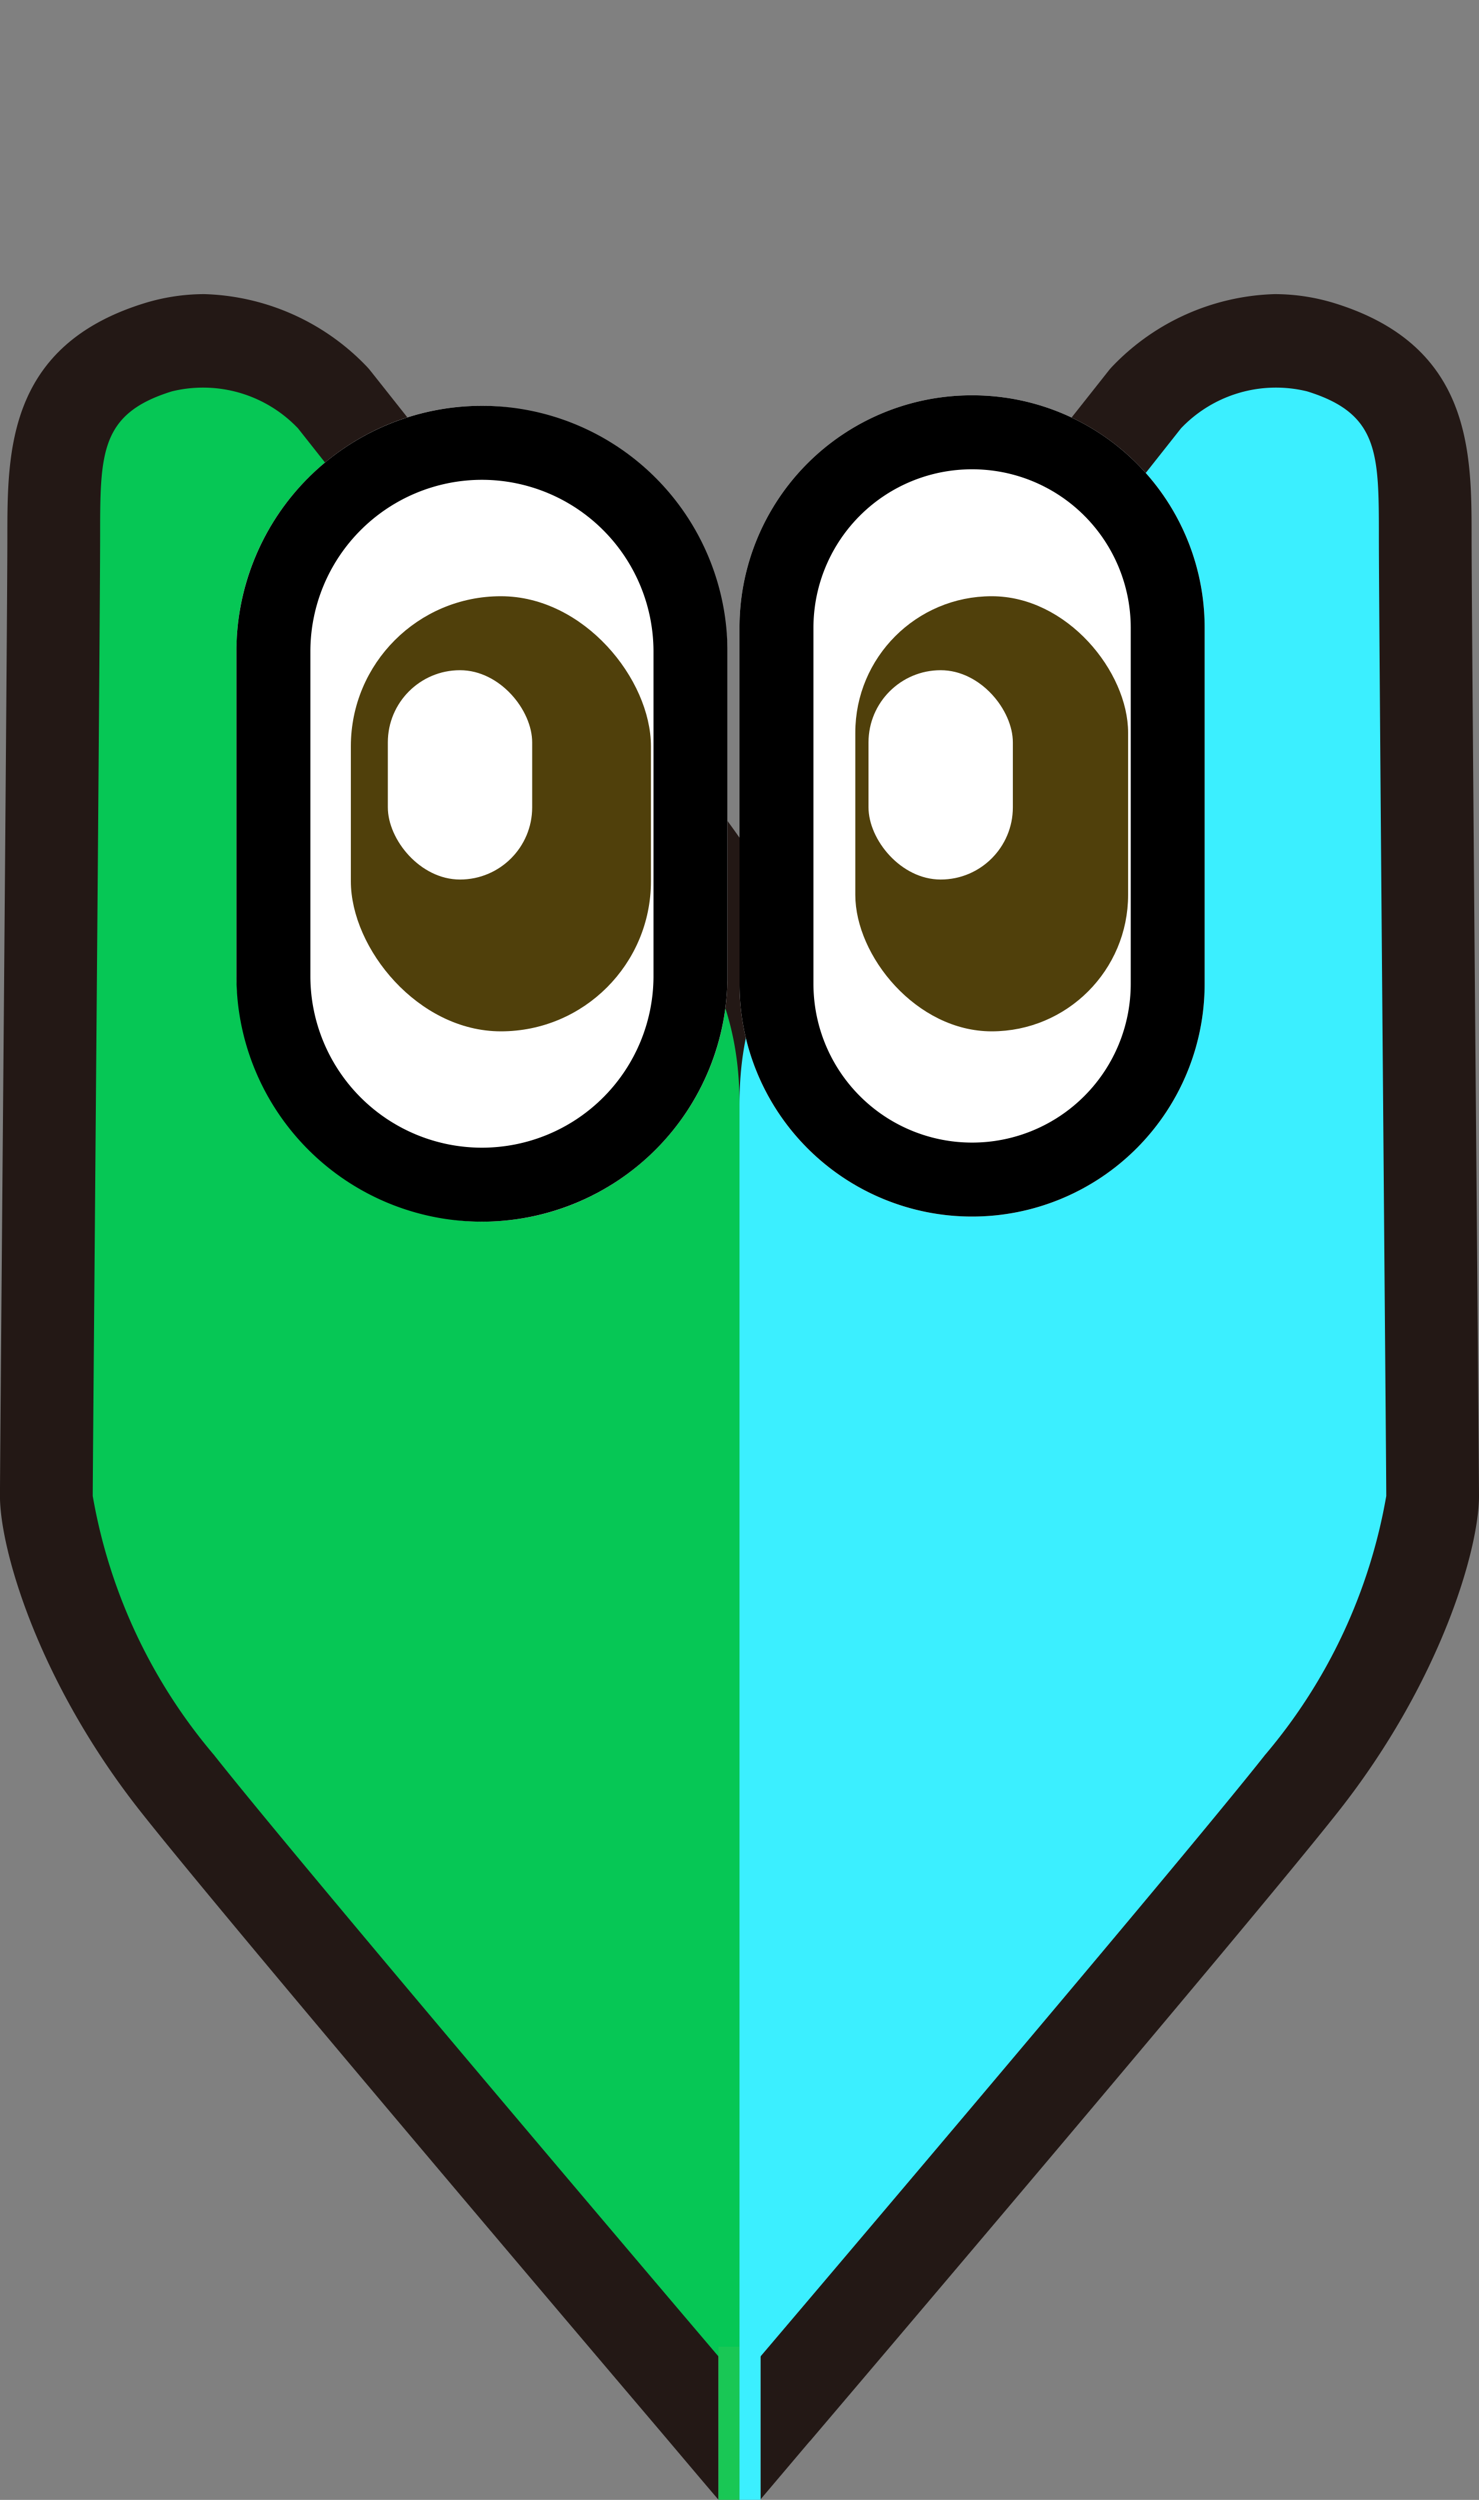
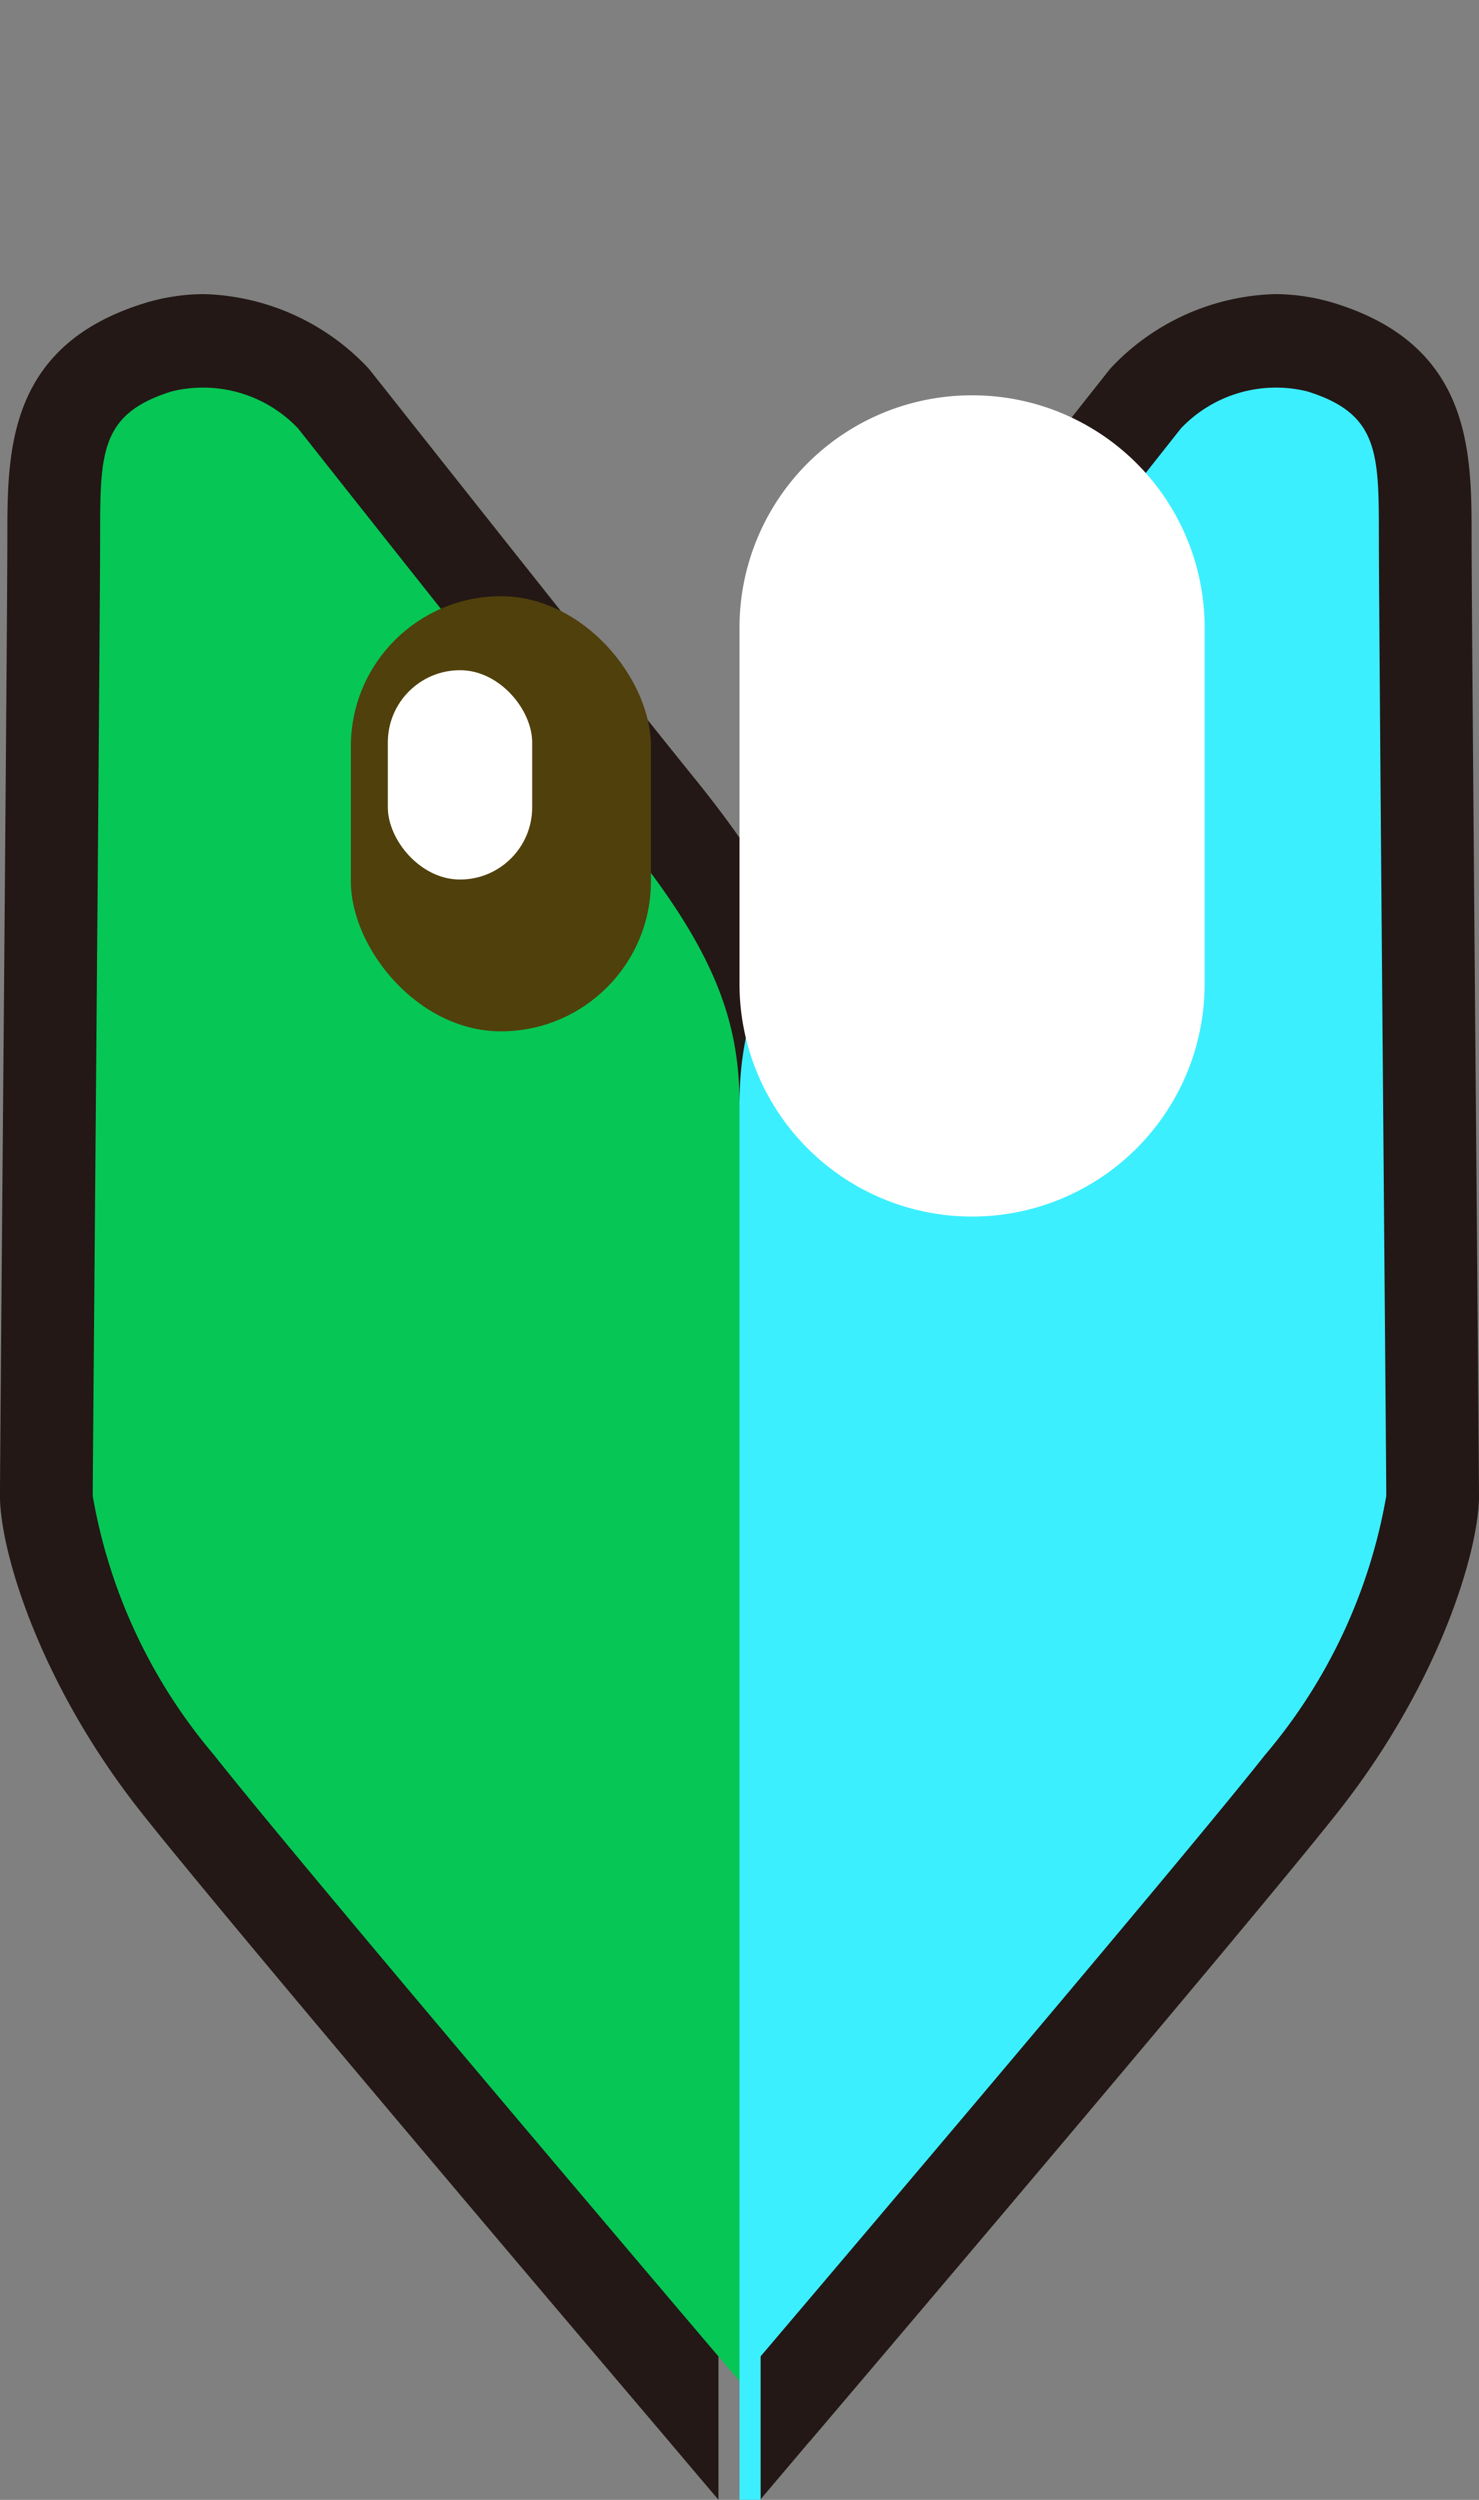
<svg xmlns="http://www.w3.org/2000/svg" height="67.581" viewBox="0 0 40 67.581" width="40">
  <rect x="0" y="0" width="40" height="67.581" fill="#808080" stroke="none" />
  <path d="m102.739 47.238c-.059-7.012-.138-16.617-.138-18.028 0-2.3 0-5.174-3.705-6.32a5.525 5.525 0 0 0 -1.623-.246 6.33 6.33 0 0 0 -4.38 1.946 1.654 1.654 0 0 0 -.123.142c-.062.079-6.341 8.021-8.812 11.075-.429.53-.811 1.037-1.157 1.532-.346-.494-.728-1-1.157-1.532-2.471-3.054-8.749-11-8.812-11.075a1.657 1.657 0 0 0 -.123-.142 6.335 6.335 0 0 0 -4.38-1.946 5.525 5.525 0 0 0 -1.623.246c-3.706 1.146-3.706 4.01-3.706 6.319 0 1.411-.079 11.016-.138 18.028-.04 4.849-.062 7.605-.062 7.9 0 1.436 1.034 5.026 3.815 8.544 2.212 2.8 11.493 13.731 13.777 16.419.68.8 1.3 1.539 1.84 2.17v-4.14h1.137v4.131l1.315-1.552.005-.005.024-.025c.481-.565 11.8-13.868 14.273-17 2.779-3.518 3.815-7.108 3.815-8.544-.001-.292-.022-3.049-.062-7.897z" fill="#231815" transform="translate(-62.801 -14.693)" />
  <path d="m81.784 78.057v-34.492c0-2.2-.6-4.1-3.11-7.2s-8.83-11.1-8.83-11.1a3.545 3.545 0 0 0 -3.411-1c-1.941.6-1.941 1.666-1.941 3.932s-.2 25.129-.2 25.929a14.681 14.681 0 0 0 3.278 7c2.474 3.135 14.214 16.931 14.214 16.931z" fill="#06c755" transform="translate(-61.784 -13.685)" />
  <path d="m74.692 78.057v-34.492c0-2.2.6-4.1 3.11-7.2s8.83-11.1 8.83-11.1a3.545 3.545 0 0 1 3.411-1c1.941.6 1.941 1.666 1.941 3.932s.2 25.129.2 25.929a14.681 14.681 0 0 1 -3.278 7c-2.474 3.135-14.214 16.931-14.214 16.931z" fill="#3befff" transform="translate(-54.692 -13.685)" />
-   <path d="m19.431 63.44h.569v4.14h-.569z" fill="#19c755" />
  <path d="m20 63.44h.569v4.14h-.569z" fill="#3befff" />
-   <rect fill="#fff" height="22.055" rx="6.64" width="13.28" x="6.394" y="10.971" />
-   <path d="m6.64 2a4.645 4.645 0 0 0 -4.64 4.64v8.775a4.64 4.64 0 1 0 9.28 0v-8.775a4.645 4.645 0 0 0 -4.64-4.64m0-2a6.64 6.64 0 0 1 6.64 6.64v8.775a6.64 6.64 0 1 1 -13.28 0v-8.775a6.64 6.64 0 0 1 6.64-6.64z" transform="translate(6.394 10.971)" />
  <path d="m6.29 0a6.279 6.279 0 0 1 6.29 6.268v9.643a6.29 6.29 0 0 1 -12.58 0v-9.643a6.279 6.279 0 0 1 6.29-6.268z" fill="#fff" transform="translate(20 10.687)" />
-   <path d="m6.29 2a4.284 4.284 0 0 0 -4.29 4.268v9.643a4.29 4.29 0 0 0 8.581 0v-9.643a4.284 4.284 0 0 0 -4.291-4.268m0-2a6.279 6.279 0 0 1 6.29 6.268v9.643a6.29 6.29 0 0 1 -12.58 0v-9.643a6.279 6.279 0 0 1 6.29-6.268z" transform="translate(20 10.687)" />
-   <rect fill="#50400b" height="11.763" rx="3.689" width="7.378" x="23.132" y="16.118" />
  <rect fill="#50400b" height="11.763" rx="4.058" width="8.116" x="9.489" y="16.118" />
  <rect fill="#fff" height="5.659" rx="1.952" width="3.904" x="10.489" y="18.118" />
  <rect fill="#fff" height="5.659" rx="1.952" width="3.904" x="23.489" y="18.118" />
  <path d="m10.661 0h19v11h-19z" fill="none" />
</svg>